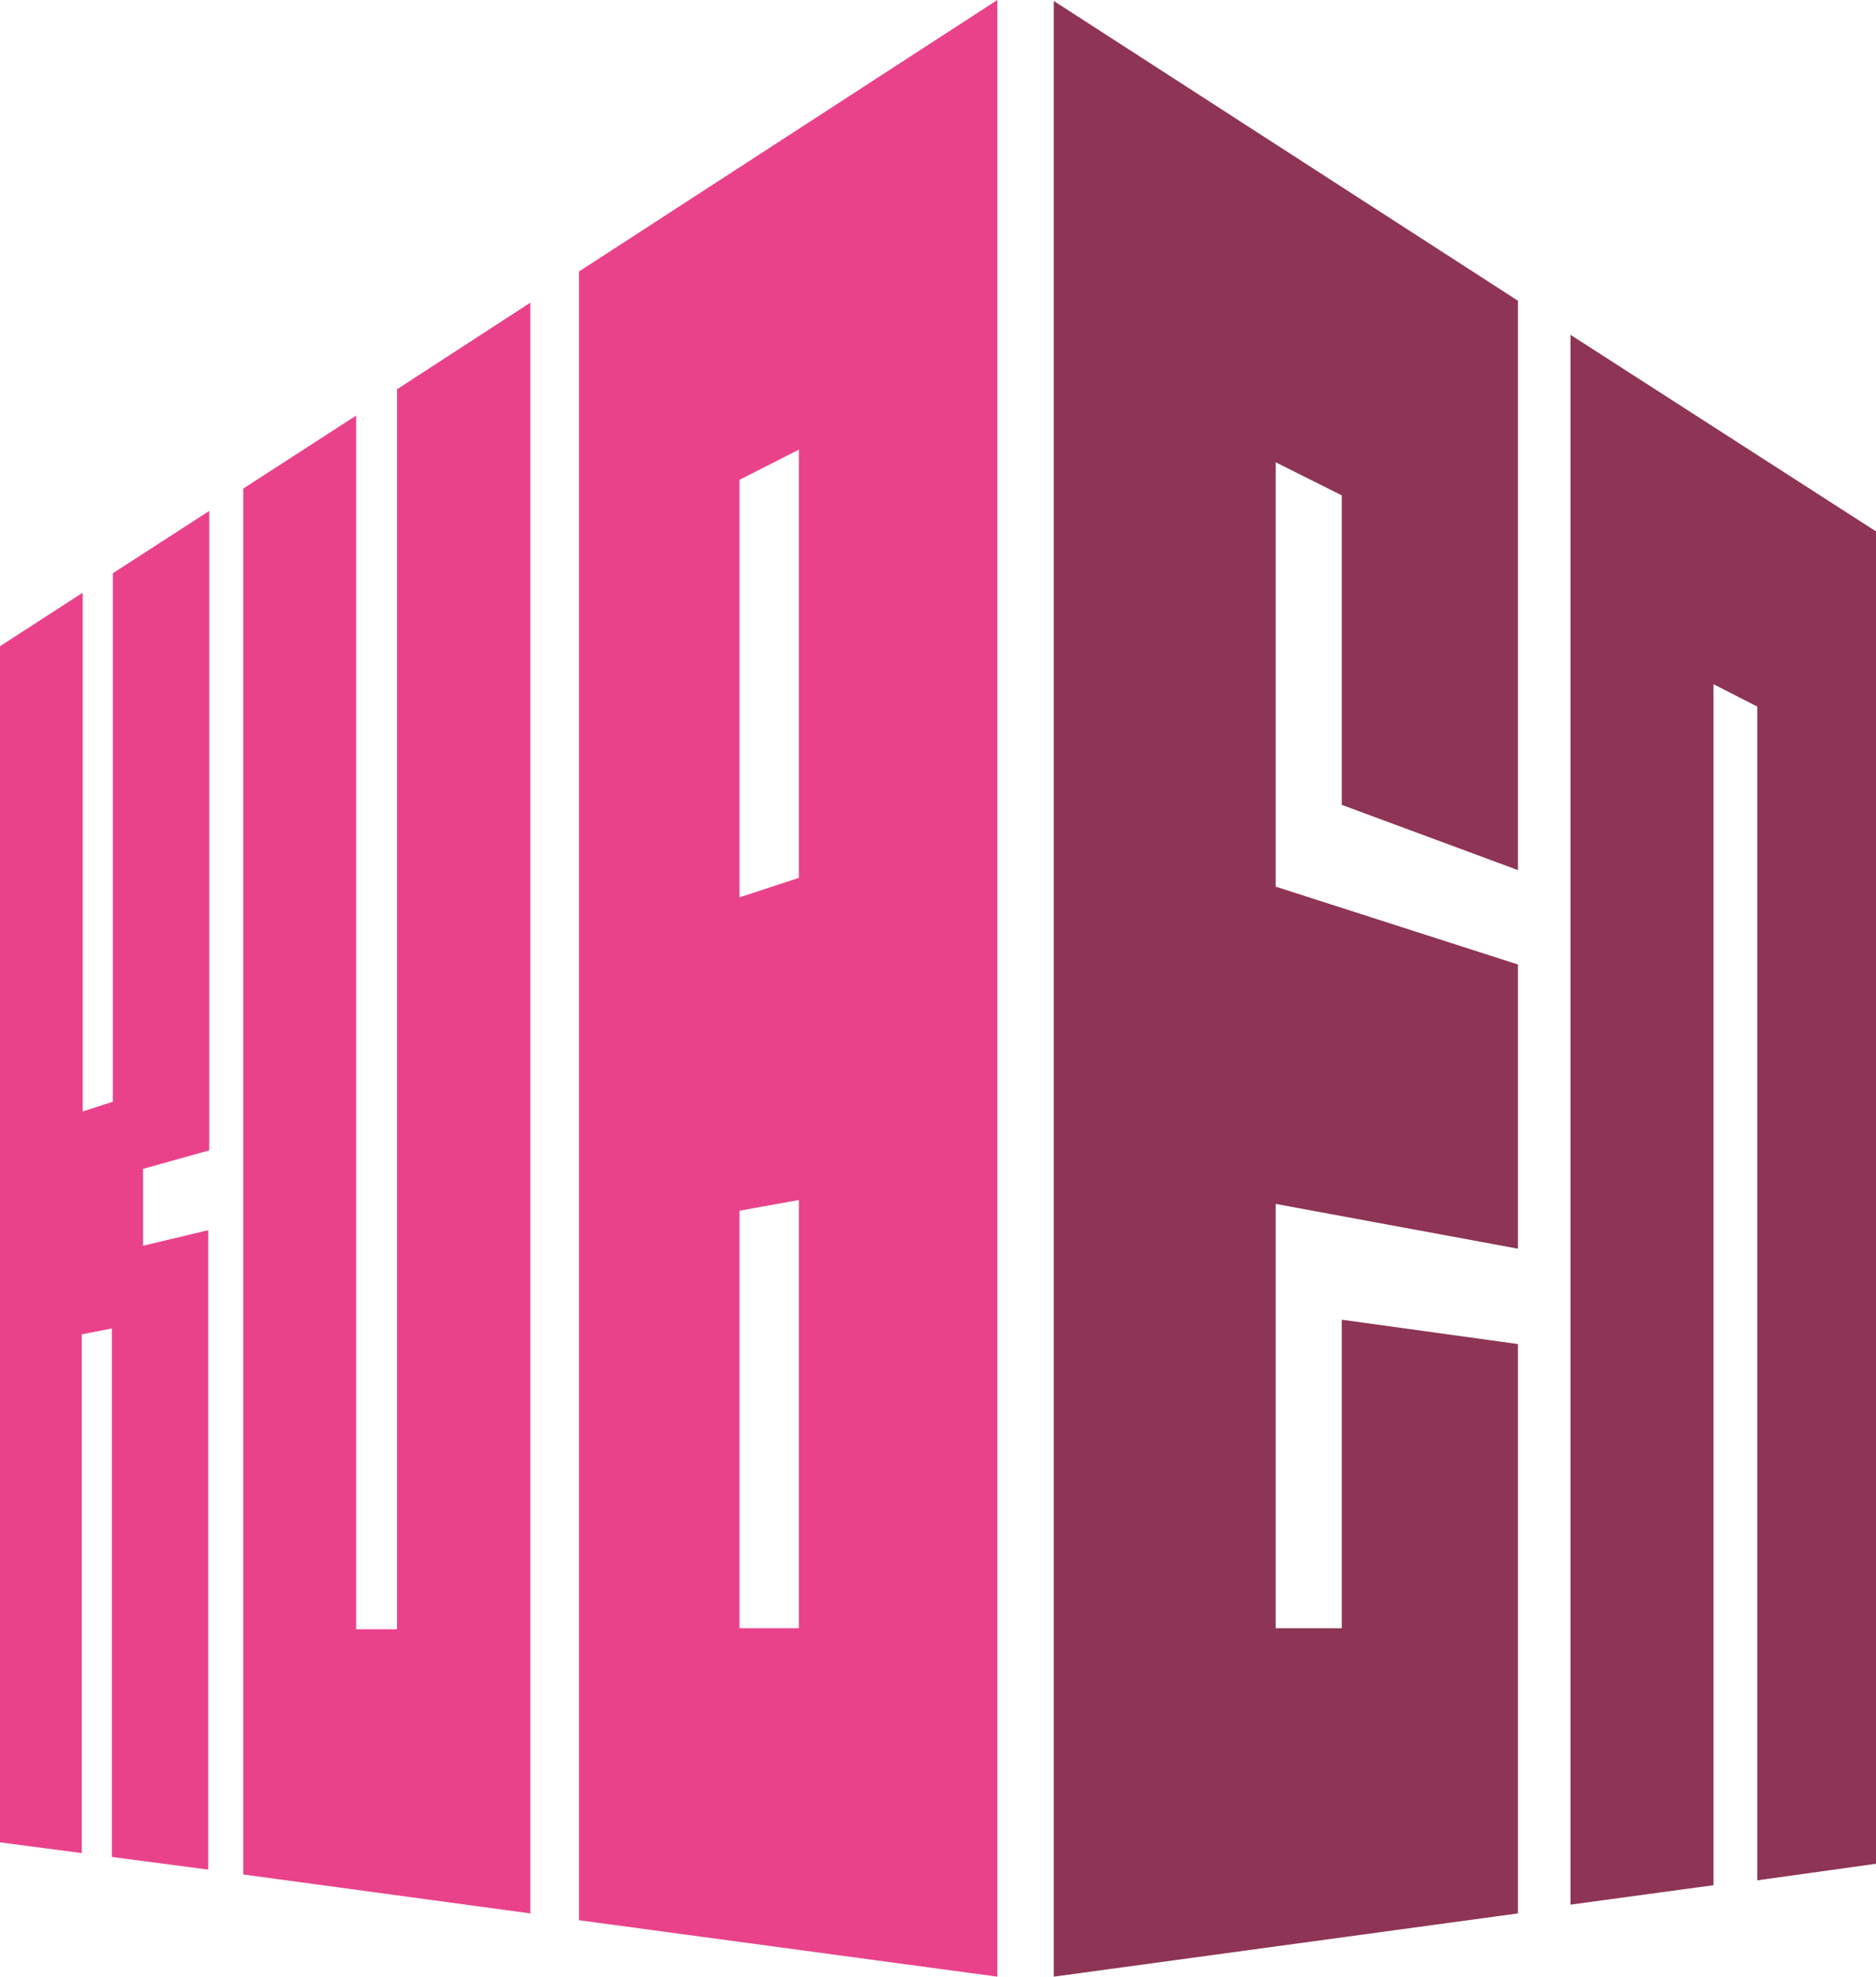
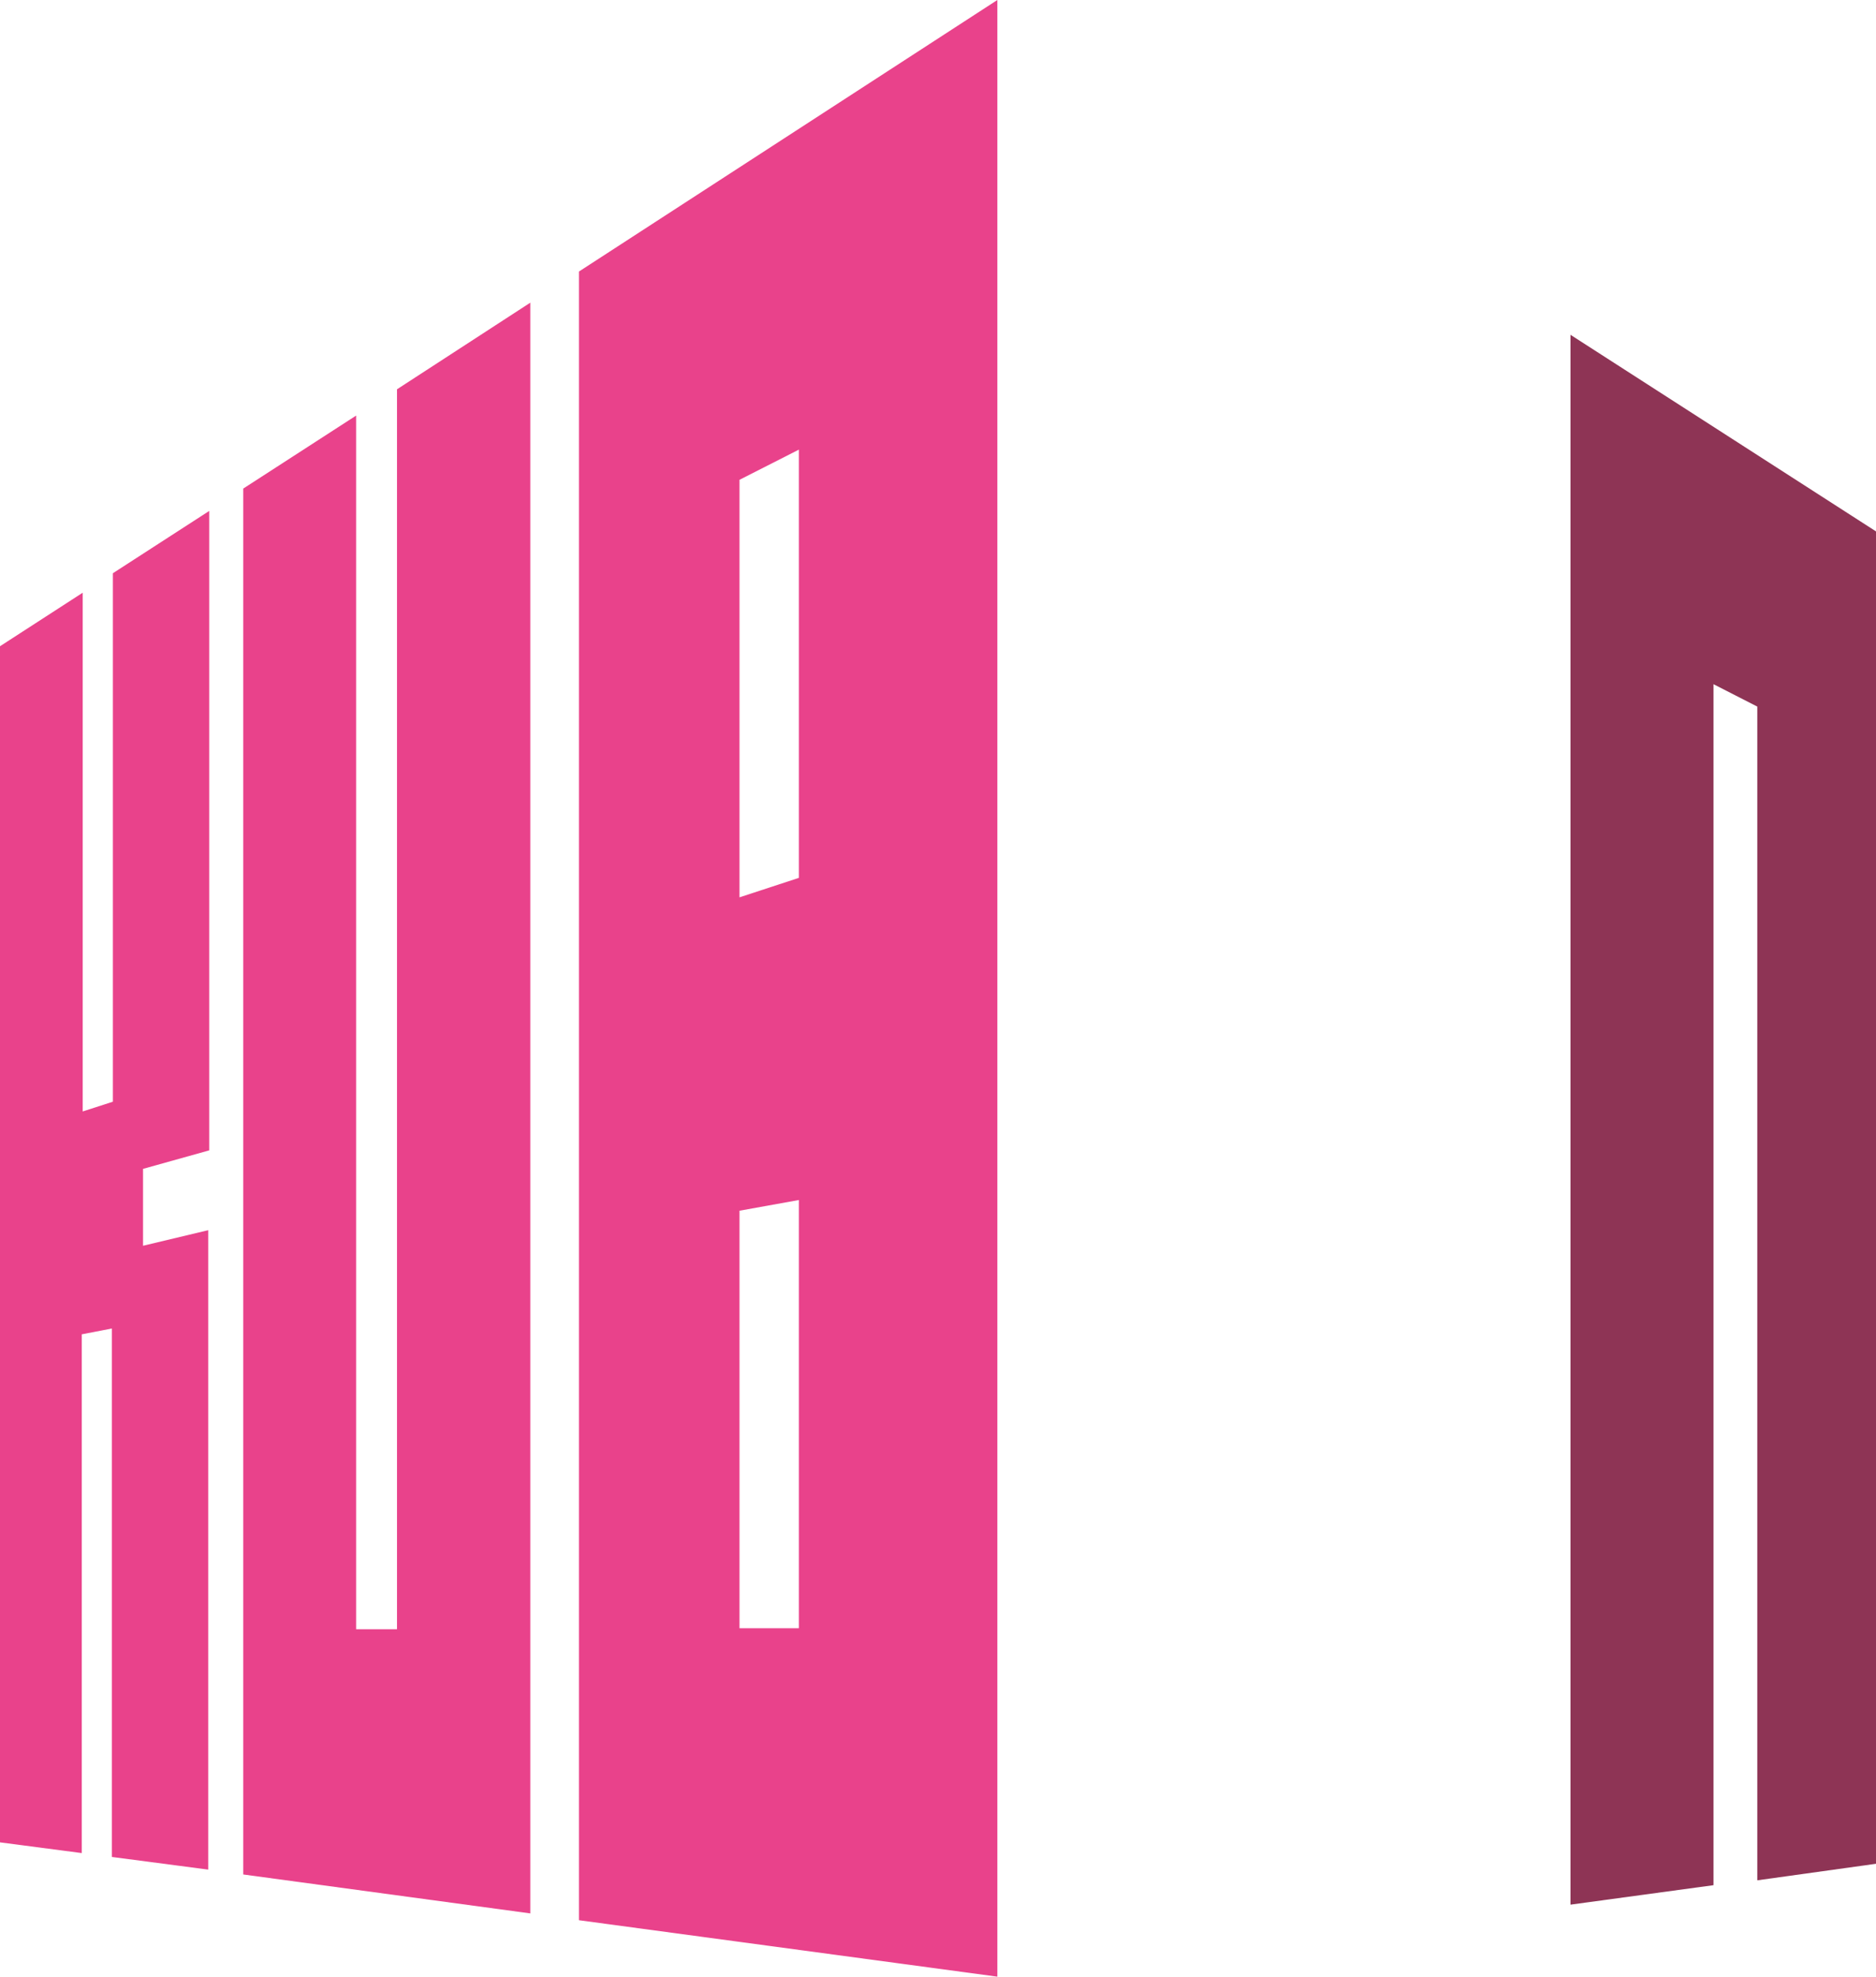
<svg xmlns="http://www.w3.org/2000/svg" version="1.1" id="Layer_1" x="0px" y="0px" viewBox="0 0 192.8 203.1" style="enable-background:new 0 0 192.8 203.1;" xml:space="preserve">
  <style type="text/css">
	.st0{fill:#E9428B;}
	.st1{fill:#8E3455;}
</style>
  <g>
    <path class="st0" d="M14.7,120.1v7.9l6.7-1.6v65.7l-9.9-1.3v-54.3l-3.1,0.6v53.3L0,189.3V66.4l8.5-5.5v53.3l3.1-1V58.9l9.9-6.4   v65.7L14.7,120.1z" />
    <path class="st0" d="M25,50.2l11.6-7.5v124.7l4.2,0V40l13.7-8.9v165.5l-29.5-4V50.2z" />
    <path class="st0" d="M59.5,27.9l43-27.9v203.1l-43-5.8V27.9z M76,92.2l6.1-2v-44L76,49.3V92.2z M76,167.3l6.1,0v-44l-6.1,1.1V167.3   z" />
  </g>
  <g>
-     <path class="st1" d="M137.9,50.9l-6.8-3.4v43.6l24.9,8v29.2l-24.9-4.6v43.6l6.8,0v-31.7l18.1,2.5v58.5l-47.7,6.5V0.1L156,30.9v58.5   l-18.1-6.7V50.9z" />
    <path class="st1" d="M180.6,72.6l-4.5-2.3v123.4l-14.7,2V34.4l31.4,20.2v136.9l-12.2,1.7V72.6z" />
  </g>
</svg>